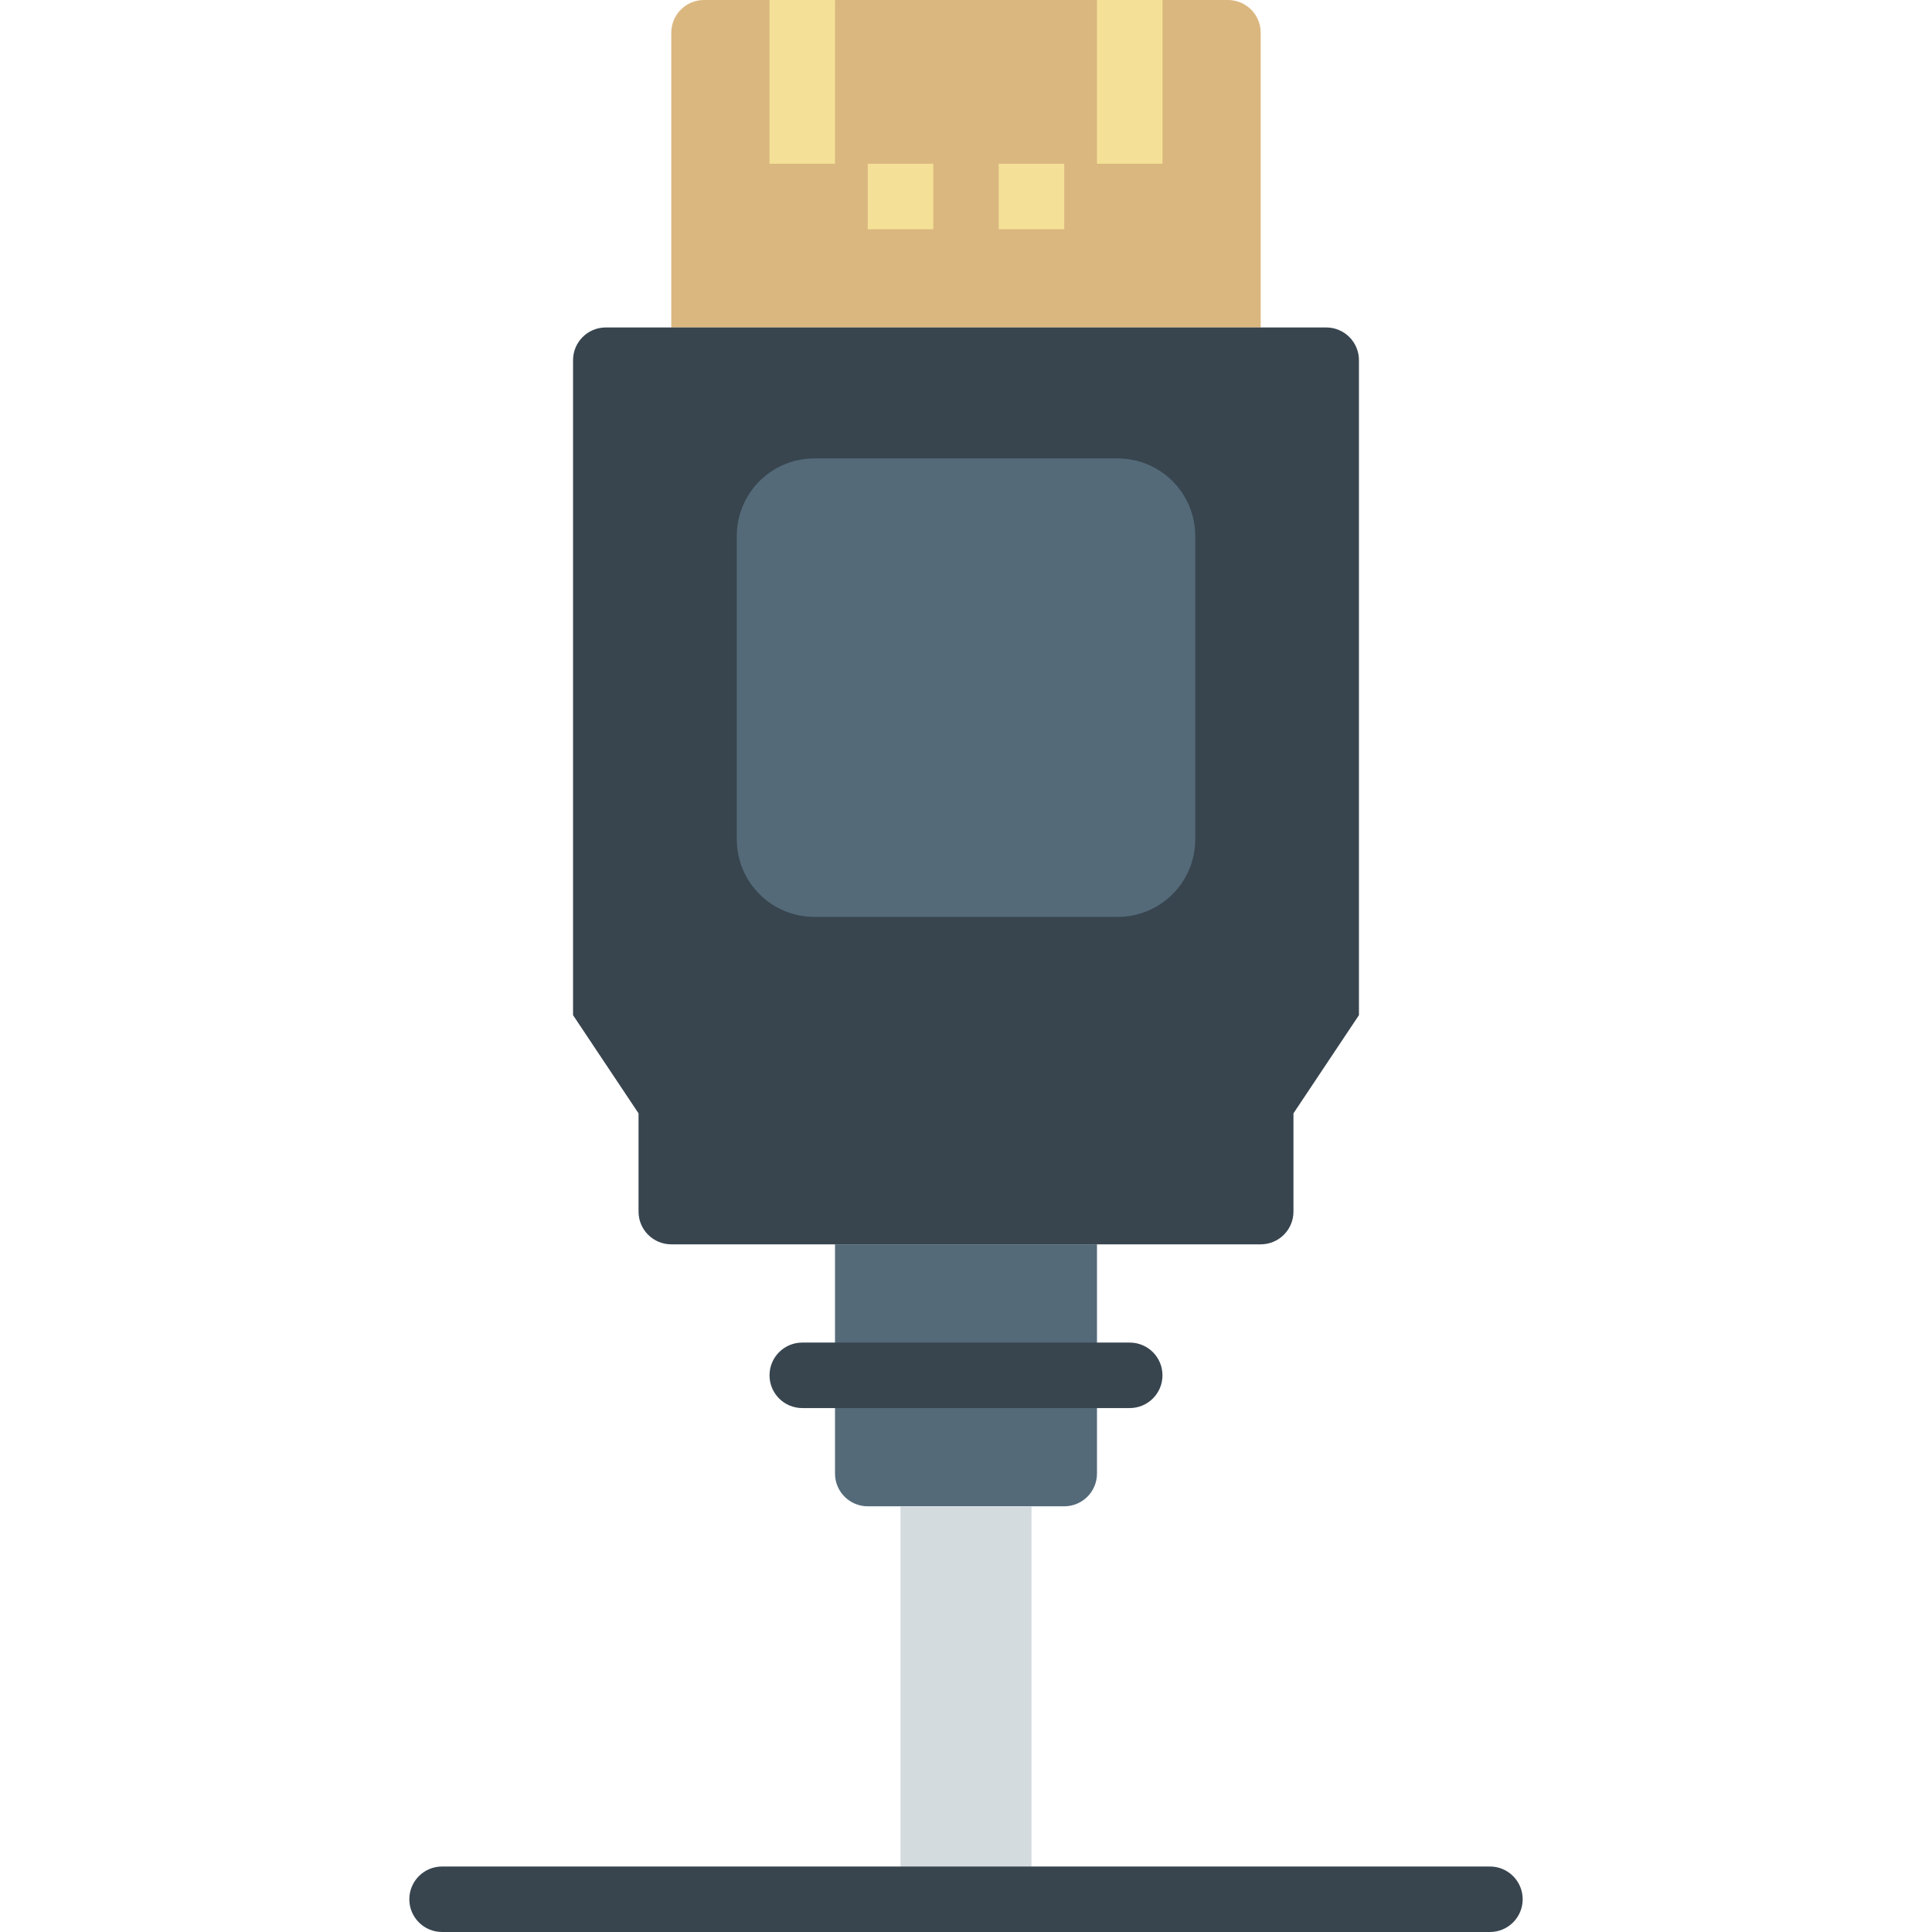
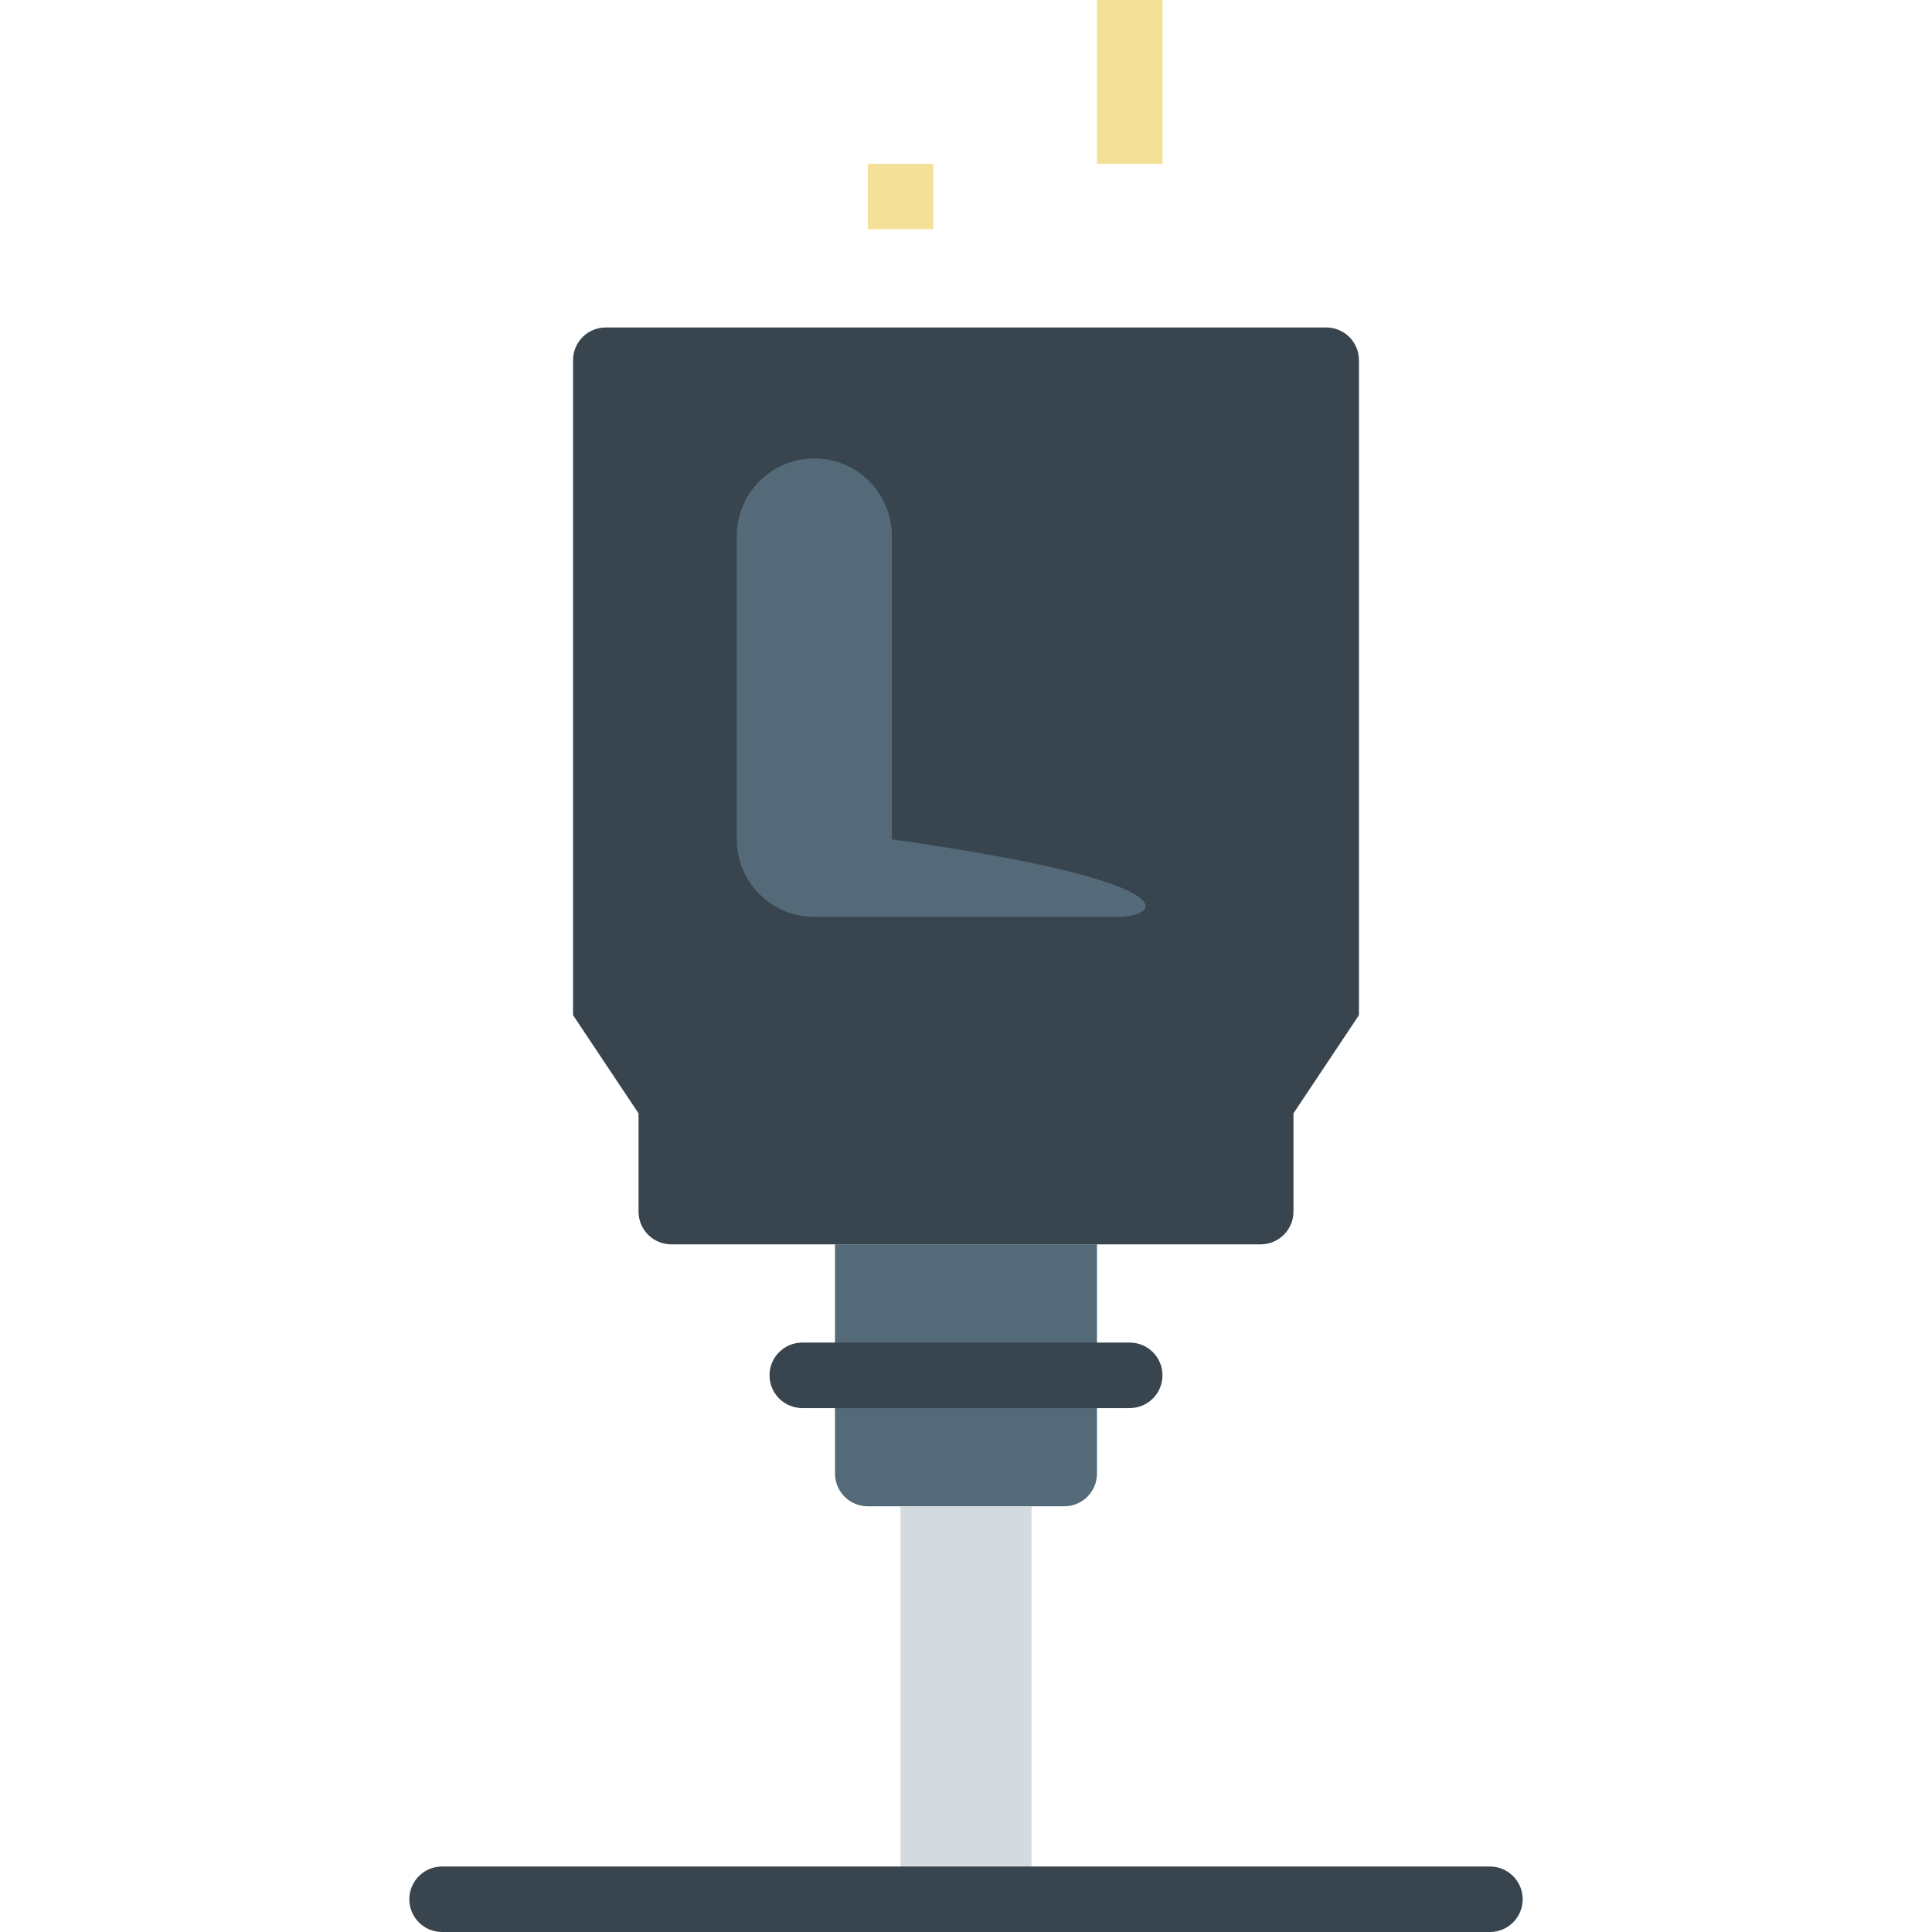
<svg xmlns="http://www.w3.org/2000/svg" height="800px" width="800px" version="1.1" id="Layer_1" viewBox="0 0 512 512" xml:space="preserve">
  <g>
-     <path style="fill:#DBB780;" d="M334.102,86.78H177.898V8.678c0-4.799,3.888-8.678,8.678-8.678h138.847   c4.79,0,8.678,3.879,8.678,8.678V86.78z" />
    <g>
      <polygon style="fill:#F4E197;" points="229.966,60.749 247.322,60.749 247.322,43.393 229.966,43.393   " />
-       <polygon style="fill:#F4E197;" points="203.932,43.393 221.288,43.393 221.288,0.003 203.932,0.003   " />
-       <polygon style="fill:#F4E197;" points="264.678,60.749 282.034,60.749 282.034,43.393 264.678,43.393   " />
      <polygon style="fill:#F4E197;" points="290.712,43.393 308.068,43.393 308.068,0.003 290.712,0.003   " />
    </g>
    <path style="fill:#38454F;" d="M334.102,329.763H177.898c-4.79,0-8.678-3.879-8.678-8.678v-26.034l-17.356-26.025V95.458   c0-4.799,3.888-8.678,8.678-8.678h190.915c4.79,0,8.678,3.879,8.678,8.678v173.568l-17.356,26.025v26.034   C342.78,325.884,338.892,329.763,334.102,329.763" />
    <path style="fill:#546A79;" d="M282.034,399.186h-52.068c-4.79,0-8.678-3.879-8.678-8.678v-60.746h69.424v60.746   C290.712,395.307,286.824,399.186,282.034,399.186" />
    <polygon style="fill:#D4DBDF;" points="238.644,503.326 273.356,503.326 273.356,399.19 238.644,399.19  " />
-     <path style="fill:#546A79;" d="M296.199,242.983h-80.401c-11.342,0-20.541-9.199-20.541-20.541v-80.41   c0-11.342,9.199-20.541,20.541-20.541h80.401c11.351,0,20.549,9.199,20.549,20.541v80.41   C316.748,233.784,307.55,242.983,296.199,242.983" />
+     <path style="fill:#546A79;" d="M296.199,242.983h-80.401c-11.342,0-20.541-9.199-20.541-20.541v-80.41   c0-11.342,9.199-20.541,20.541-20.541c11.351,0,20.549,9.199,20.549,20.541v80.41   C316.748,233.784,307.55,242.983,296.199,242.983" />
    <g>
      <path style="fill:#38454F;" d="M299.39,373.153h-86.78c-4.79,0-8.678-3.879-8.678-8.678c0-4.799,3.888-8.678,8.678-8.678h86.78    c4.79,0,8.678,3.879,8.678,8.678C308.068,369.273,304.18,373.153,299.39,373.153" />
      <path style="fill:#38454F;" d="M394.847,512H117.153c-4.79,0-8.678-3.879-8.678-8.678c0-4.799,3.888-8.678,8.678-8.678h277.695    c4.79,0,8.678,3.879,8.678,8.678C403.525,508.121,399.638,512,394.847,512" />
    </g>
  </g>
</svg>